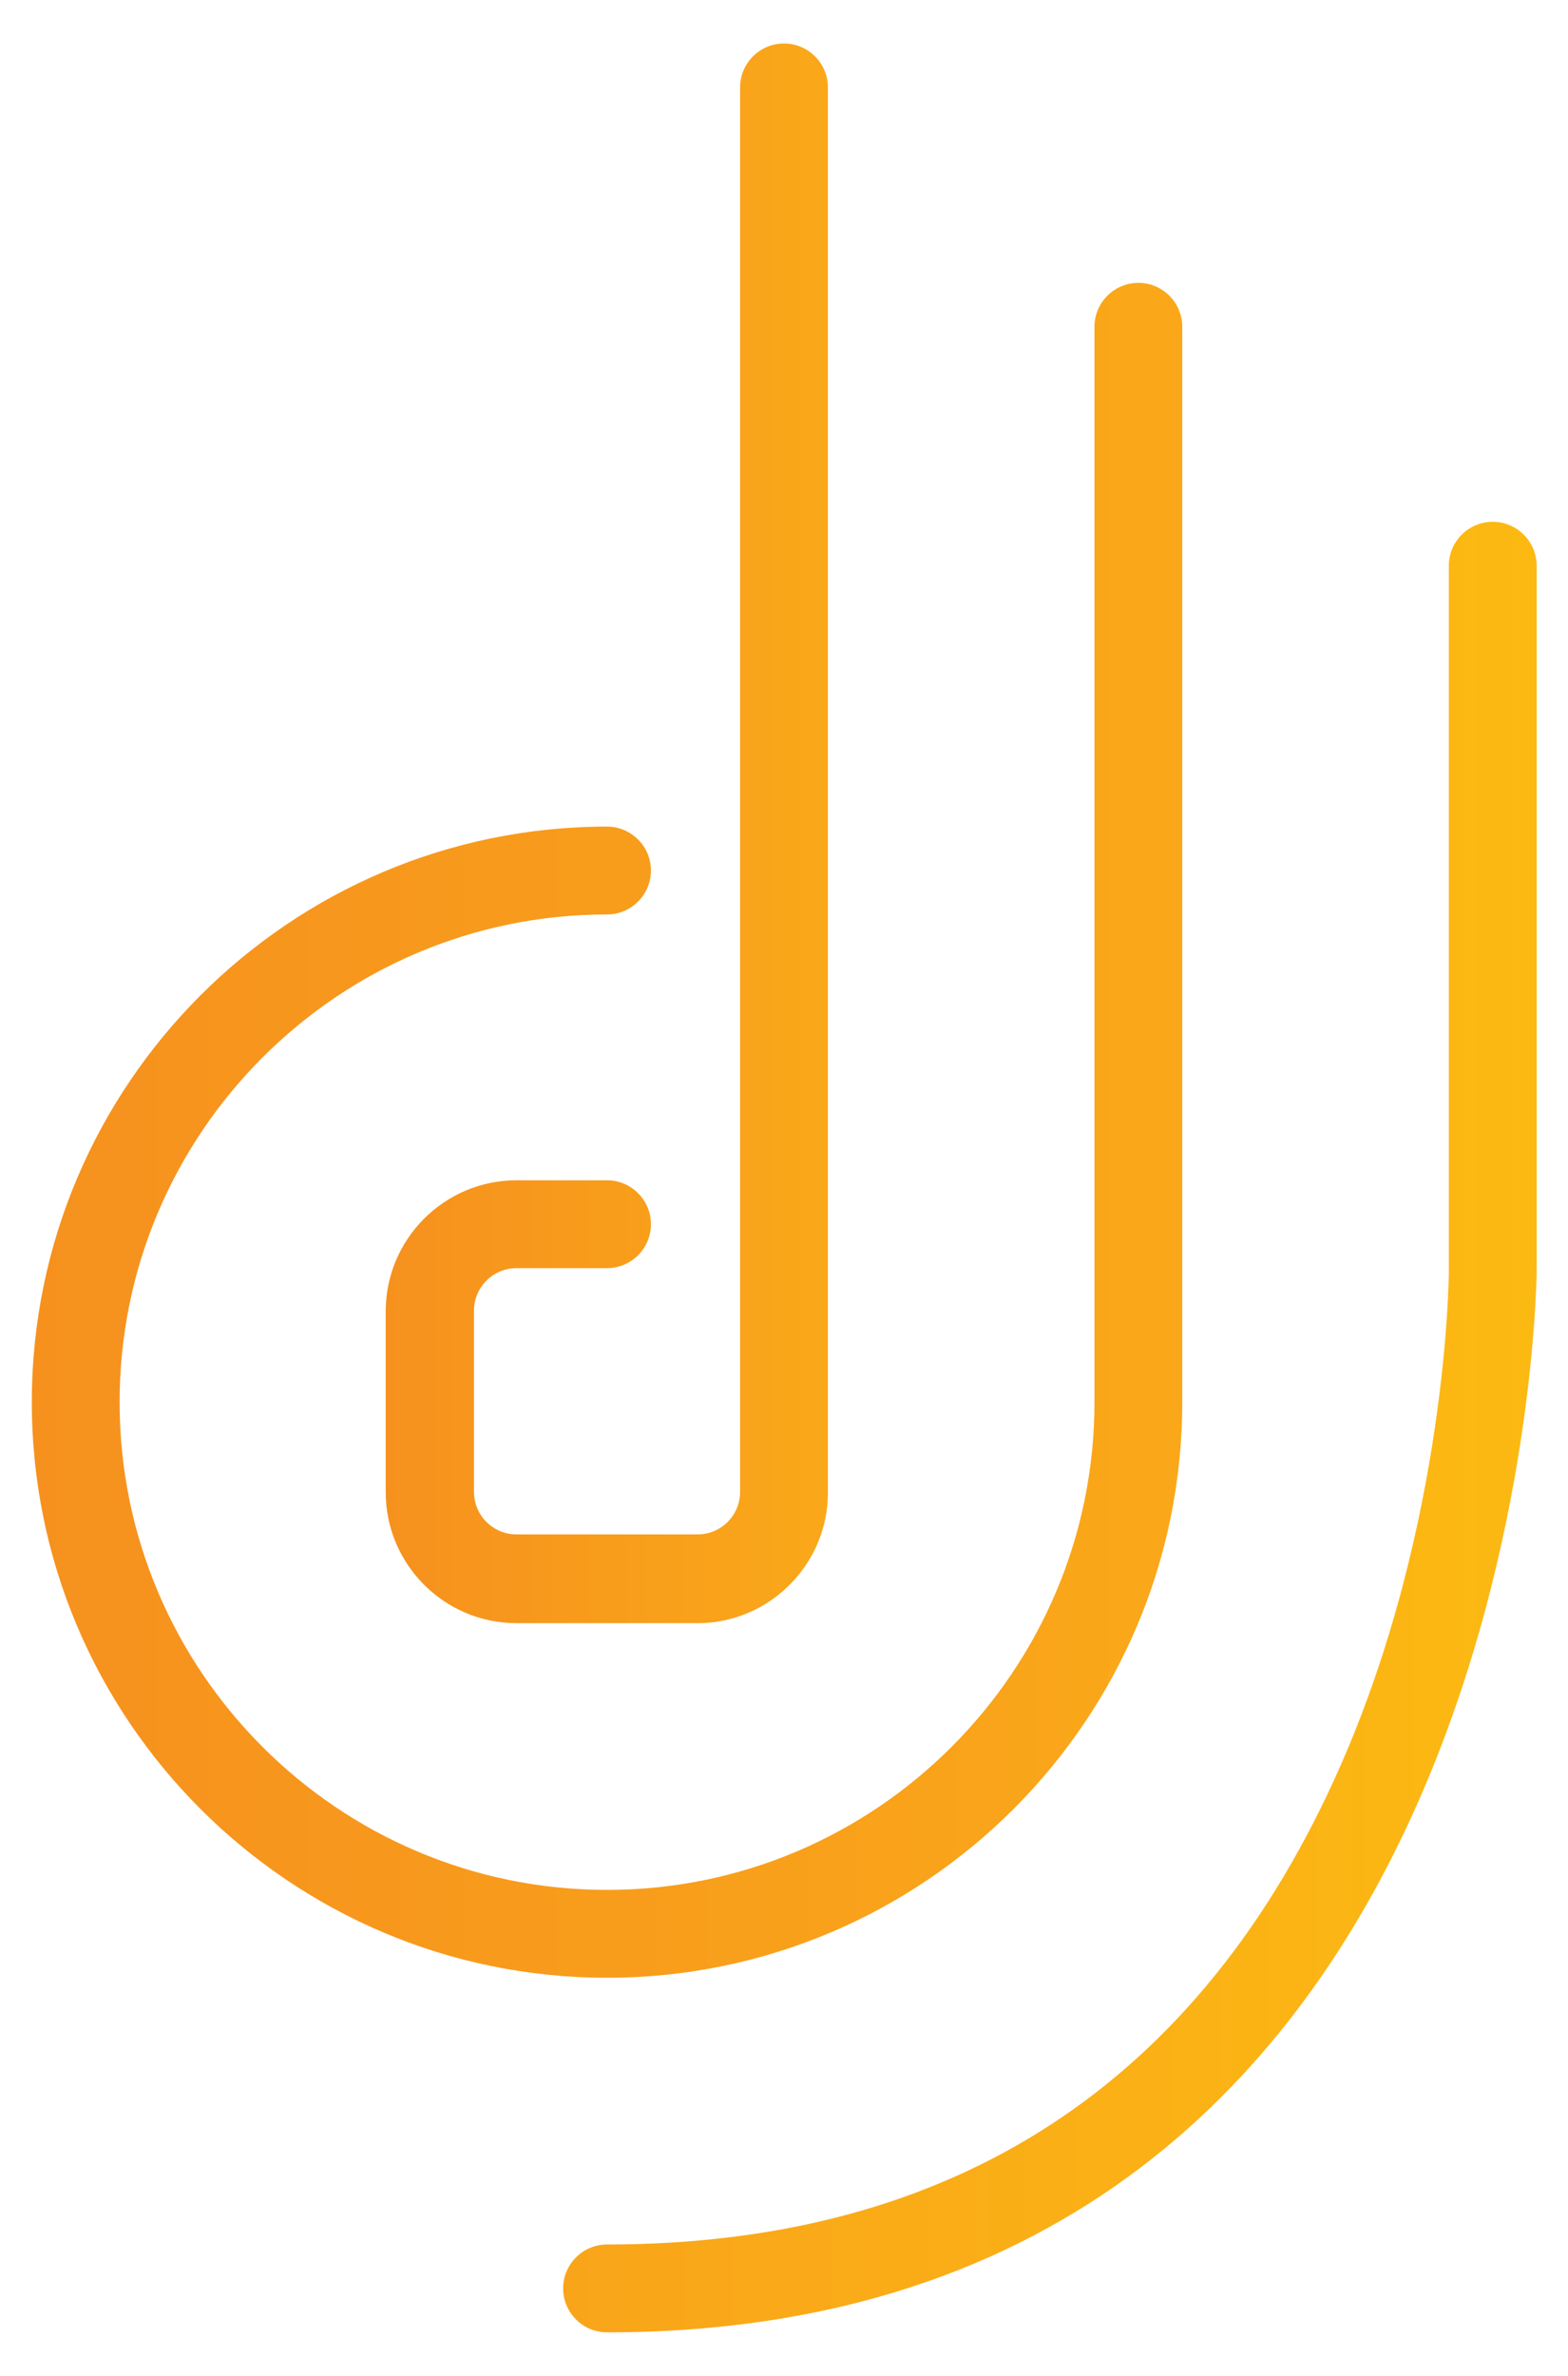
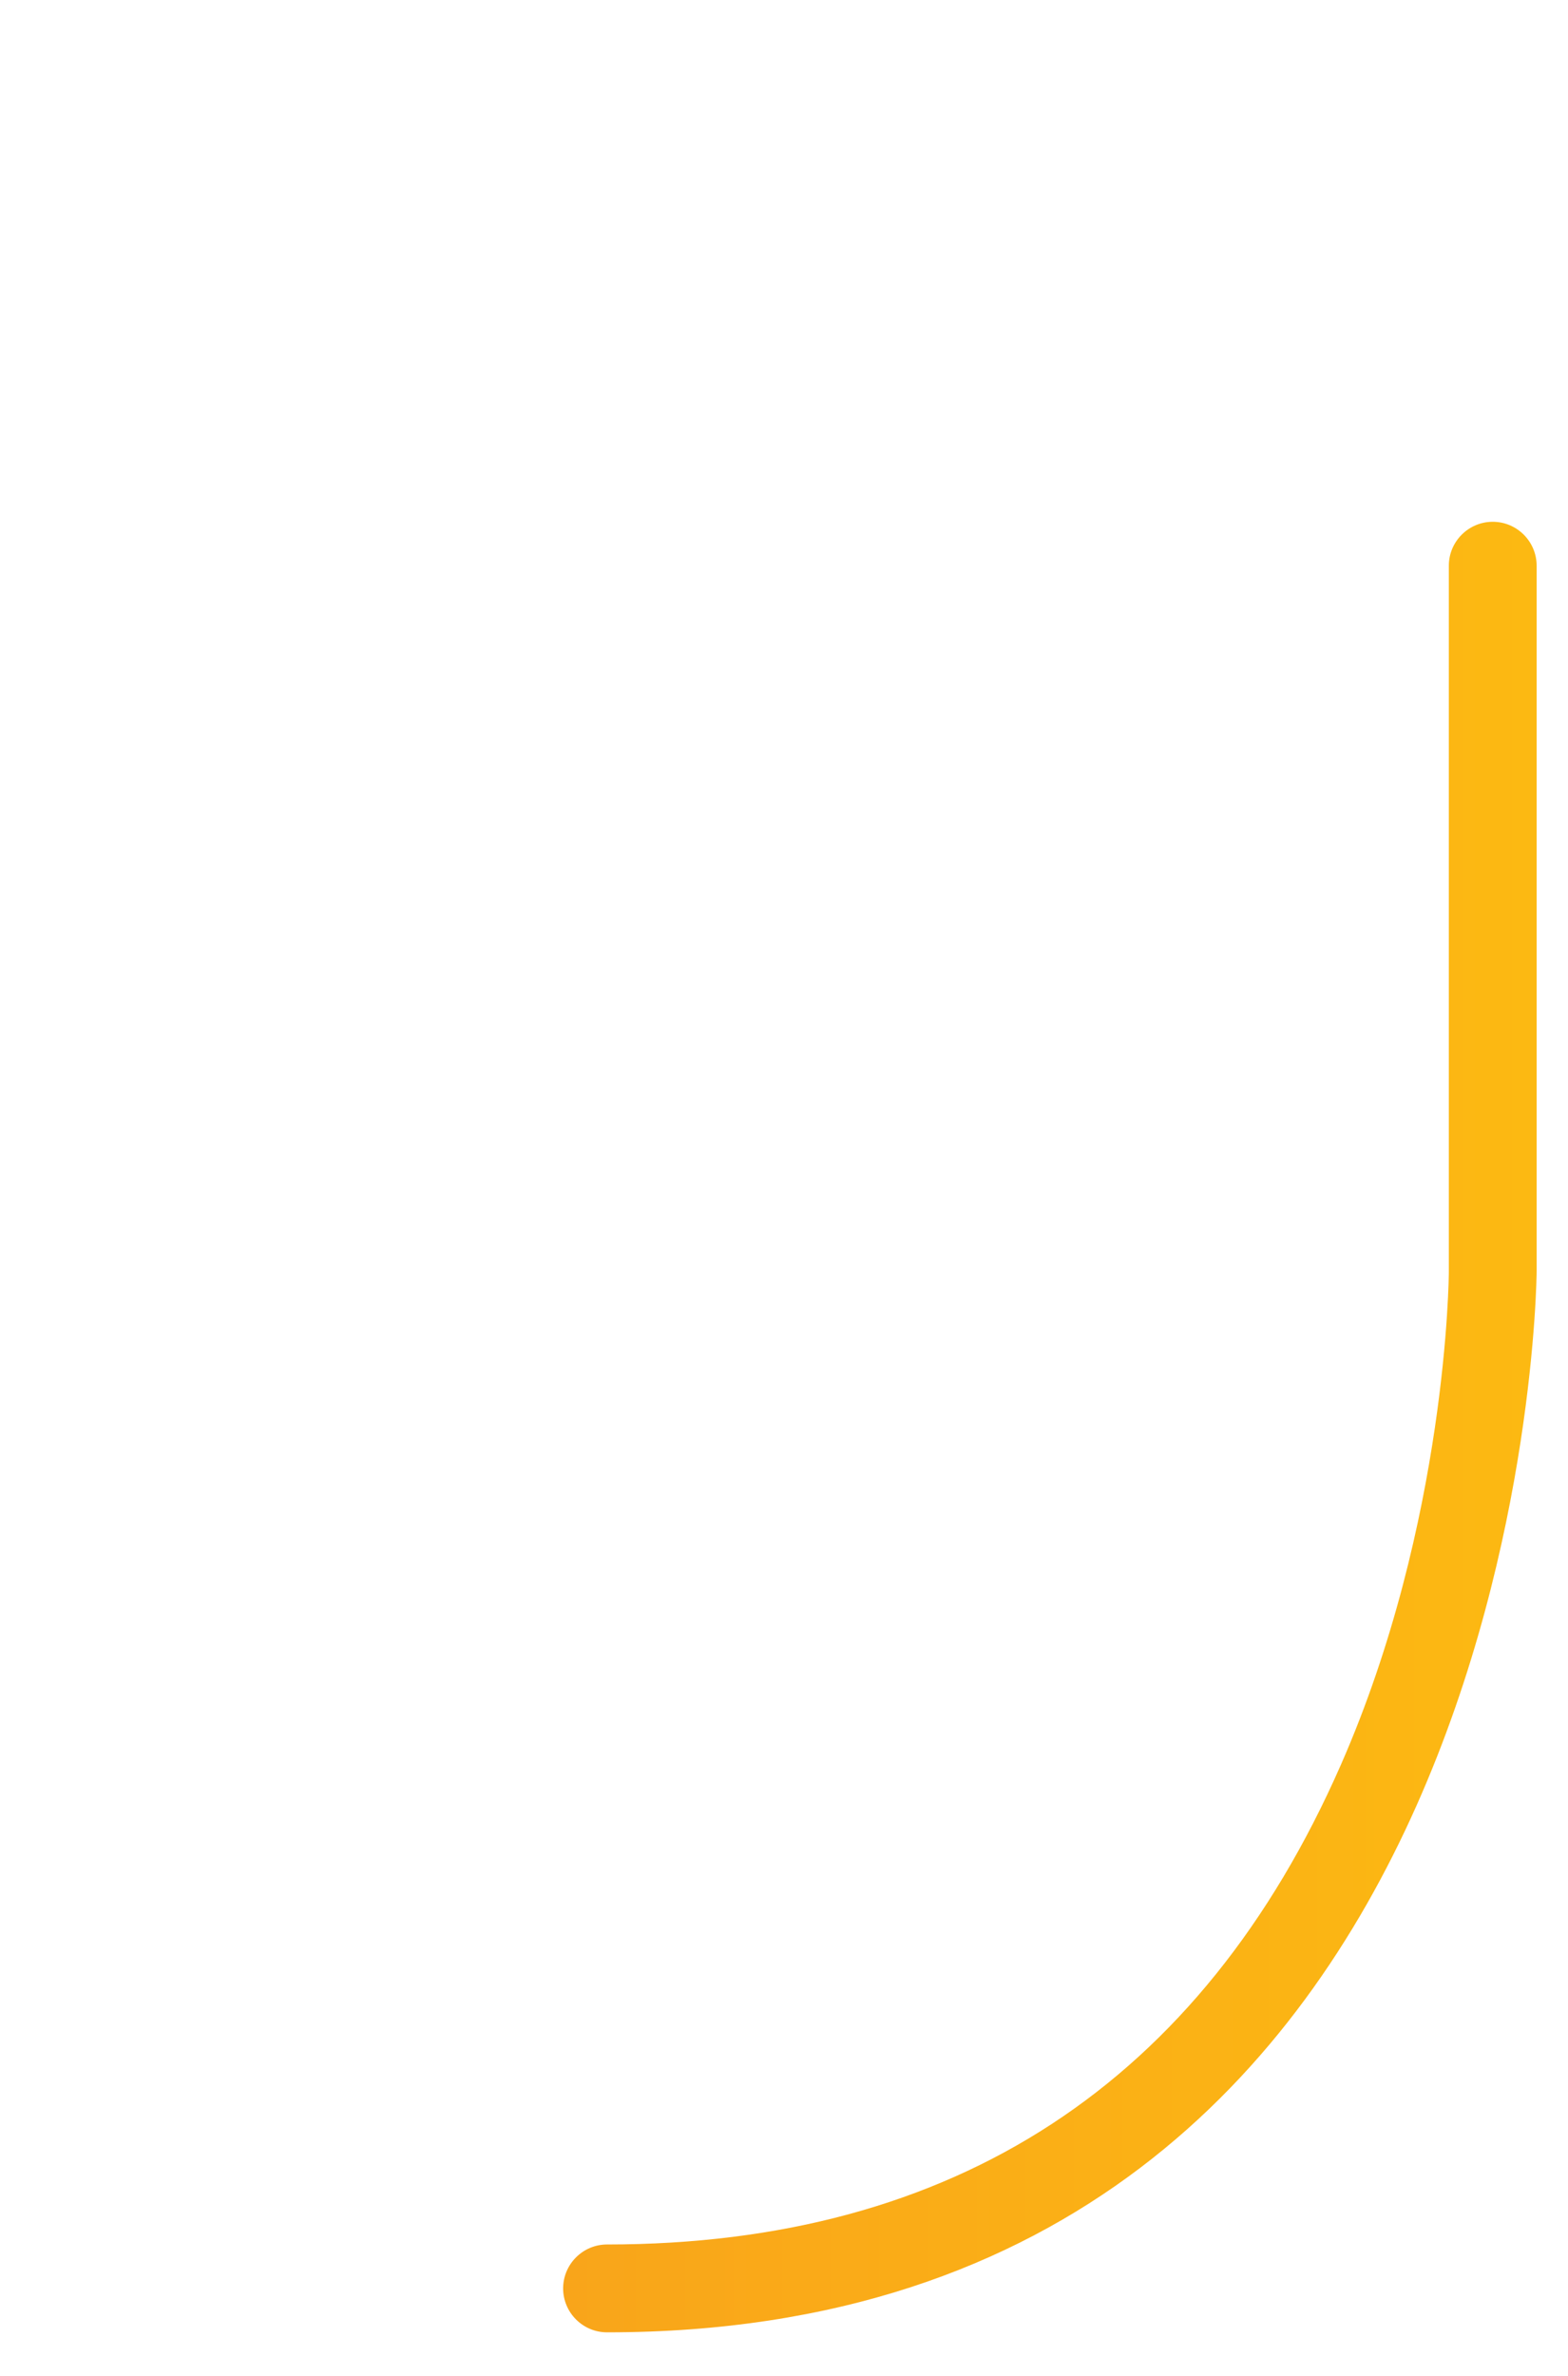
<svg xmlns="http://www.w3.org/2000/svg" version="1.1" id="Layer_1" x="0px" y="0px" viewBox="0 0 35 53" style="enable-background:new 0 0 35 53;" xml:space="preserve">
  <style type="text/css">
	.st0{fill:url(#SVGID_1_);}
	.st1{fill:url(#SVGID_2_);}
	.st2{fill:url(#SVGID_3_);}
</style>
  <g>
    <g>
      <g>
        <linearGradient id="SVGID_1_" gradientUnits="userSpaceOnUse" x1="8.61" y1="18.593" x2="18.482" y2="18.593">
          <stop offset="0" style="stop-color:#F6911E" />
          <stop offset="1" style="stop-color:#FAA819" />
        </linearGradient>
-         <path class="st0" d="M15.57,36.21h-4.04c-1.61,0-2.92-1.31-2.92-2.92v-4.04c0-1.61,1.31-2.92,2.92-2.92h2.02     c0.54,0,0.98,0.44,0.98,0.98s-0.44,0.98-0.98,0.98h-2.02c-0.53,0-0.95,0.43-0.95,0.95v4.04c0,0.53,0.43,0.95,0.95,0.95h4.04     c0.53,0,0.95-0.43,0.95-0.95V1.95c0-0.54,0.44-0.98,0.98-0.98s0.98,0.44,0.98,0.98V33.3C18.48,34.9,17.17,36.21,15.57,36.21z" />
      </g>
      <g>
        <linearGradient id="SVGID_2_" gradientUnits="userSpaceOnUse" x1="0.704" y1="25.213" x2="26.388" y2="25.213">
          <stop offset="0" style="stop-color:#F6911E" />
          <stop offset="1" style="stop-color:#FAA819" />
        </linearGradient>
-         <path class="st1" d="M13.55,44.12c-7.08,0-12.84-5.76-12.84-12.84s5.76-12.84,12.84-12.84c0.54,0,0.98,0.44,0.98,0.98     c0,0.54-0.44,0.98-0.98,0.98c-6,0-10.88,4.88-10.88,10.88s4.88,10.88,10.88,10.88s10.88-4.88,10.88-10.88V7.29     c0-0.54,0.44-0.98,0.98-0.98c0.54,0,0.98,0.44,0.98,0.98v23.99C26.39,38.36,20.63,44.12,13.55,44.12z" />
      </g>
      <g>
        <linearGradient id="SVGID_3_" gradientUnits="userSpaceOnUse" x1="12.564" y1="31.834" x2="34.297" y2="31.834">
          <stop offset="0" style="stop-color:#F9A51A" />
          <stop offset="1" style="stop-color:#FCB912" />
        </linearGradient>
        <path class="st2" d="M13.55,52.03c-0.54,0-0.98-0.44-0.98-0.98s0.44-0.98,0.98-0.98c7.75,0,13.26-3.6,16.38-10.7     c2.38-5.42,2.41-10.95,2.41-11V12.62c0-0.54,0.44-0.98,0.98-0.98c0.54,0,0.98,0.44,0.98,0.98v15.74     C34.3,28.6,34.06,52.03,13.55,52.03z" />
      </g>
    </g>
  </g>
</svg>